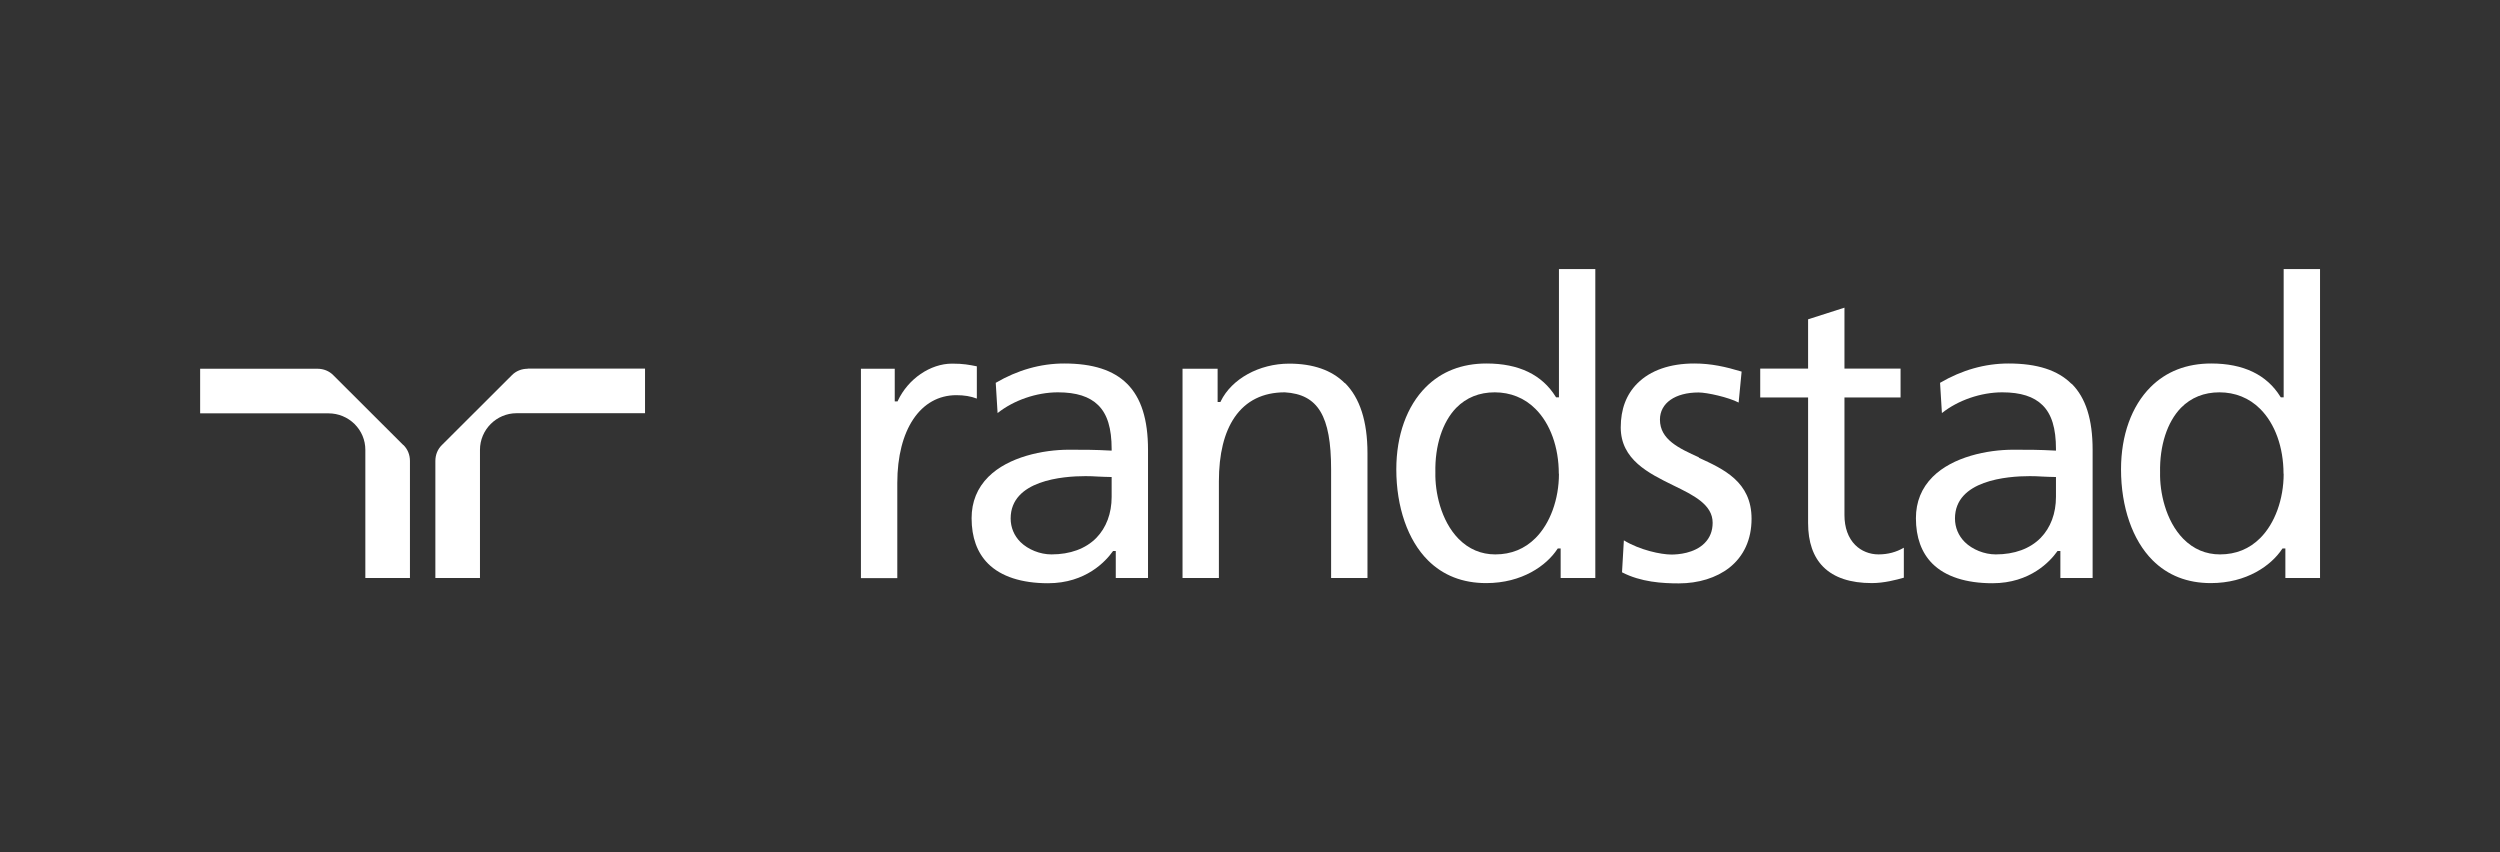
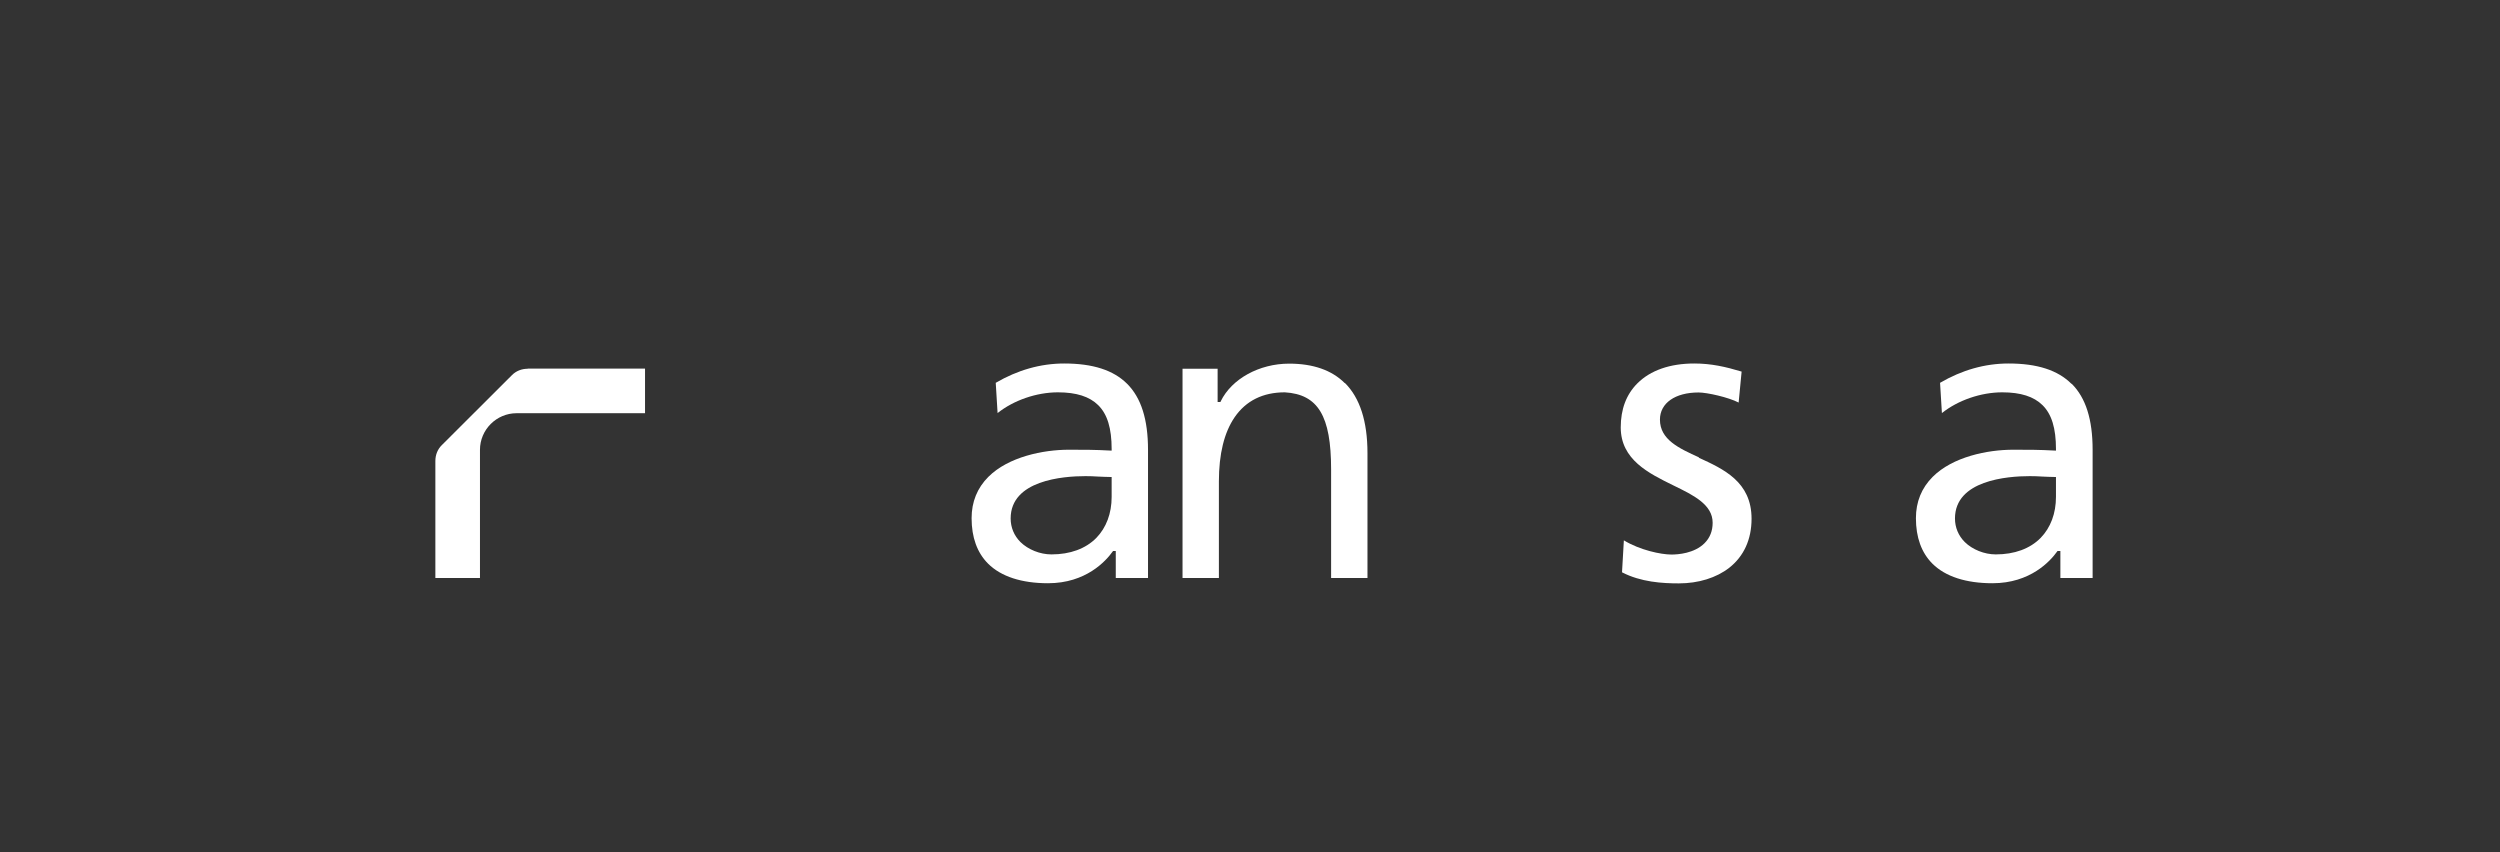
<svg xmlns="http://www.w3.org/2000/svg" id="Layer_1" viewBox="0 0 176 60">
  <rect x="0" y="0" width="176" height="60" fill="#333333" stroke="none" />
  <defs>
    <style>.cls-1{fill:#fff;}</style>
  </defs>
-   <path class="cls-1" d="M28.39,31.33s-4.92-4.91-4.92-4.91c-.29-.3-.69-.46-1.12-.46H14.09v3.14h9.04c.69,0,1.34,.27,1.83,.75,.49,.49,.76,1.13,.76,1.82v9.02h3.14v-8.24c0-.43-.16-.83-.46-1.12Z" />
  <path class="cls-1" d="M37.15,25.96c-.43,0-.83,.16-1.12,.46l-4.92,4.91c-.3,.29-.46,.69-.46,1.12v8.24h3.14v-9.02c0-1.42,1.16-2.58,2.58-2.58h9.04v-3.14h-8.26Z" />
-   <path class="cls-1" d="M67.02,25.6c-1.52,0-3.09,1.07-3.81,2.61l-.02,.05h-.2v-2.3h-2.38v14.74h2.56v-6.7c0-3.75,1.63-6.18,4.16-6.18,.55,0,1.02,.08,1.44,.24v-2.27c-.55-.11-.95-.19-1.73-.19Z" />
  <path class="cls-1" d="M145.83,27.02c-.96-.96-2.41-1.43-4.43-1.43-1.66,0-3.28,.46-4.82,1.36l.13,2.13c1.13-.9,2.74-1.46,4.25-1.46,1.3,0,2.22,.3,2.83,.9,.65,.64,.95,1.63,.95,3.1v.1h-.09c-1.09-.06-1.86-.06-2.92-.06-1.82,0-4.26,.5-5.67,1.91-.78,.78-1.18,1.76-1.18,2.91,0,1.35,.39,2.43,1.16,3.2,.91,.91,2.37,1.38,4.23,1.38,2.67,0,4.07-1.56,4.55-2.23l.03-.04h.2v1.9h2.27v-9.02c0-2.14-.48-3.66-1.47-4.65Zm-1.09,6.55v1.41c0,1.17-.38,2.17-1.08,2.89-.75,.76-1.84,1.16-3.16,1.16-.8,0-1.64-.34-2.18-.87-.45-.45-.69-1.03-.69-1.66,0-2.69,3.68-2.98,5.27-2.98,.29,0,.59,.01,.88,.03,.29,.01,.58,.03,.87,.03h.09Z" />
  <path class="cls-1" d="M79.35,27.02c-.96-.96-2.41-1.43-4.43-1.43-1.66,0-3.28,.46-4.82,1.36l.13,2.13c1.13-.9,2.74-1.46,4.25-1.46,1.3,0,2.22,.3,2.83,.9,.65,.64,.95,1.63,.95,3.1v.1h-.09c-1.09-.06-1.86-.06-2.92-.06-1.81,0-4.26,.5-5.67,1.91-.78,.78-1.18,1.76-1.18,2.91,0,1.35,.39,2.43,1.16,3.2,.91,.91,2.37,1.38,4.22,1.38,2.67,0,4.07-1.56,4.55-2.23l.03-.04h.19v1.9h2.27v-9.02c0-2.14-.48-3.66-1.47-4.65Zm-1.09,6.55v1.41c0,1.17-.38,2.17-1.08,2.89-.75,.76-1.84,1.16-3.16,1.16-.8,0-1.64-.34-2.18-.87-.45-.45-.69-1.03-.69-1.66,0-2.69,3.68-2.98,5.27-2.98,.29,0,.59,.01,.88,.03,.29,.01,.58,.03,.87,.03h.09Z" />
  <path class="cls-1" d="M94.67,26.97c-.91-.91-2.23-1.37-3.91-1.37-2.11,0-4.05,1.07-4.82,2.65l-.02,.05h-.2v-2.34h-2.47v14.73h2.56v-6.81c0-1.91,.37-3.43,1.11-4.51,.8-1.16,1.99-1.75,3.53-1.75,2.34,.14,3.26,1.66,3.26,5.42v7.65h2.56v-8.79c0-2.23-.53-3.89-1.59-4.94Z" />
  <path class="cls-1" d="M119.61,32.2c-1.41-.64-2.75-1.25-2.75-2.66,0-1.16,1.07-1.91,2.72-1.91,.6,0,2.11,.34,2.82,.71l.21-2.18c-1.13-.34-2.14-.57-3.33-.57-1.71,0-3.09,.48-4.01,1.4-.78,.78-1.17,1.82-1.17,3.1,0,2.27,1.97,3.23,3.7,4.08,1.42,.69,2.77,1.35,2.77,2.63,0,.58-.19,1.06-.57,1.44-.72,.72-1.87,.8-2.33,.8-.73,0-2.22-.31-3.35-1l-.13,2.25c1.33,.69,2.84,.78,4,.78,1.38,0,2.64-.39,3.55-1.1,1.03-.81,1.57-2,1.57-3.45,0-2.61-1.98-3.5-3.72-4.3Z" />
-   <path class="cls-1" d="M132.25,39.03c-.63,0-1.22-.24-1.64-.66-.5-.5-.76-1.23-.76-2.11v-8.28h3.95v-2.03h-3.95v-4.29l-2.56,.82v3.47h-3.37v2.03h3.37v8.84c0,1.34,.36,2.38,1.07,3.09,.76,.76,1.91,1.14,3.42,1.14,.86,0,1.72-.23,2.25-.38v-2.11c-.53,.31-1.12,.47-1.78,.47Z" />
-   <path class="cls-1" d="M160.77,18.94v9.03h-.2l-.03-.04c-.96-1.55-2.6-2.34-4.87-2.34-1.73,0-3.17,.56-4.27,1.66-1.34,1.34-2.08,3.4-2.08,5.79,0,2.66,.81,4.99,2.22,6.4,1.07,1.07,2.45,1.61,4.1,1.61,2.53,0,4.25-1.24,5.02-2.4l.03-.04h.2v2.08h2.44V18.94h-2.56Zm0,14.41c0,1.8-.62,3.5-1.65,4.53-.76,.76-1.71,1.15-2.83,1.15-1,0-1.87-.37-2.59-1.1-1.26-1.29-1.66-3.32-1.63-4.66-.04-1.9,.5-3.56,1.47-4.56,.71-.72,1.62-1.09,2.71-1.09s2.09,.39,2.86,1.16c1.05,1.04,1.65,2.71,1.65,4.57Z" />
-   <path class="cls-1" d="M109.75,18.94v9.03h-.2l-.03-.04c-.96-1.55-2.6-2.34-4.87-2.34-1.73,0-3.17,.56-4.27,1.66-1.34,1.34-2.08,3.4-2.08,5.79,0,2.66,.81,4.99,2.22,6.4,1.07,1.07,2.45,1.61,4.11,1.61,2.53,0,4.25-1.24,5.01-2.4l.03-.04h.2v2.08h2.44V18.94h-2.56Zm0,14.41c0,1.8-.62,3.5-1.65,4.53-.76,.76-1.71,1.15-2.83,1.15-1,0-1.87-.37-2.59-1.1-1.26-1.29-1.66-3.32-1.63-4.66-.04-1.9,.5-3.56,1.47-4.56,.71-.72,1.62-1.09,2.71-1.09s2.09,.39,2.86,1.16c1.05,1.04,1.65,2.71,1.65,4.57Z" />
</svg>